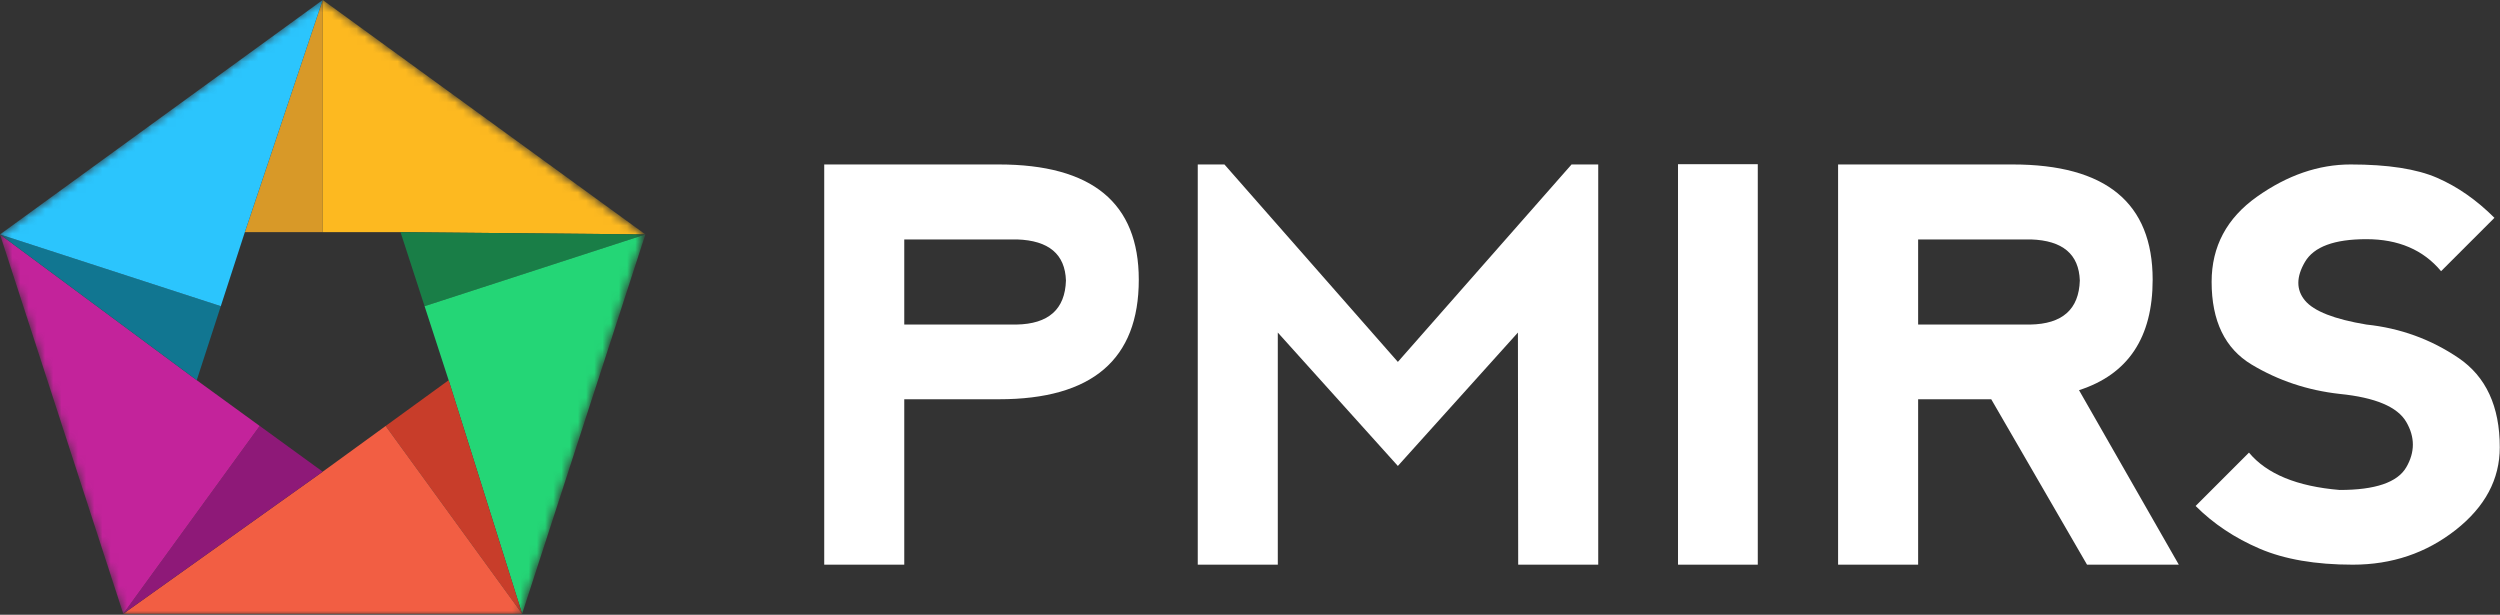
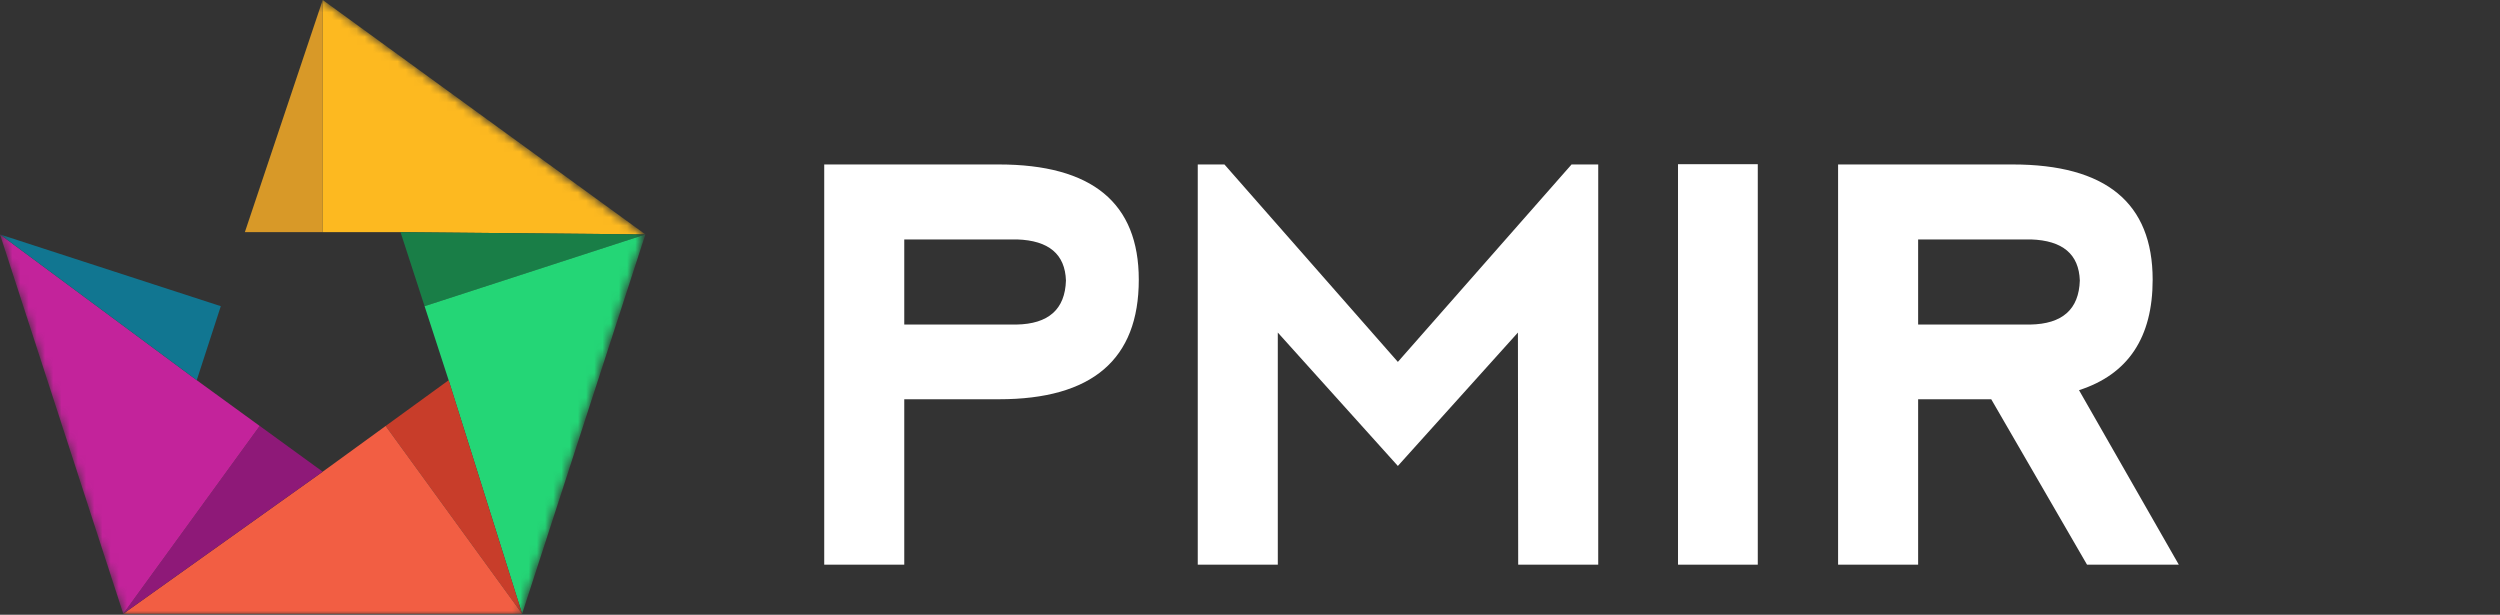
<svg xmlns="http://www.w3.org/2000/svg" width="305" height="75" viewBox="0 0 305 75" fill="none">
  <rect x="0" y="0" width="305" height="75" fill="#333333" stroke="none" />
  <path d="M110.32 39.595H123.991C127.919 39.53 129.937 37.739 130.046 34.224C129.937 31.012 127.951 29.341 124.089 29.211H110.32V39.595ZM100.555 68.89V20.064H121.843C133.236 20.064 138.932 24.752 138.932 34.126C138.932 43.848 133.246 48.709 121.875 48.709H110.32V68.89H100.555Z" fill="white" />
  <path d="M146.126 68.89V20.064H149.381L170.539 44.152L191.729 20.064H194.984V68.89H185.219L185.187 40.571L170.539 56.846L155.891 40.571V68.89H146.126Z" fill="white" />
  <path d="M214.449 20.031H204.717V68.89H214.449V20.031Z" fill="white" />
  <path d="M234.012 39.595H247.683C251.611 39.53 253.629 37.739 253.738 34.224C253.629 31.012 251.644 29.341 247.781 29.211H234.012V39.595ZM253.64 47.602L265.814 68.89H254.617L242.931 48.709H234.012V68.89H224.247V20.064H245.535C256.928 20.064 262.624 24.752 262.624 34.126C262.624 41.179 259.63 45.671 253.64 47.602Z" fill="white" />
-   <path d="M297.324 21.692C299.819 22.777 302.152 24.405 304.322 26.575L297.812 33.085C295.642 30.481 292.603 29.179 288.698 29.179C284.792 29.179 282.296 30.101 281.211 31.945C280.126 33.79 280.126 35.363 281.211 36.665C282.296 37.967 284.792 38.944 288.698 39.595C292.82 40.029 296.564 41.385 299.928 43.664C303.291 45.942 304.973 49.577 304.973 54.568C304.973 58.474 303.177 61.838 299.586 64.659C295.994 67.48 291.811 68.891 287.038 68.891C282.502 68.891 278.715 68.24 275.678 66.938C272.639 65.635 270.035 63.9 267.865 61.729L274.375 55.219C276.545 57.823 280.234 59.343 285.443 59.776C289.782 59.776 292.49 58.854 293.564 57.01C294.638 55.165 294.638 53.321 293.564 51.476C292.49 49.632 289.782 48.493 285.443 48.058C281.537 47.624 277.956 46.43 274.701 44.478C271.446 42.524 269.818 39.161 269.818 34.387C269.818 30.069 271.668 26.602 275.368 23.987C279.068 21.372 282.871 20.064 286.777 20.064C291.312 20.064 294.828 20.607 297.324 21.692Z" fill="white" />
  <mask id="mask0_252_73" style="mask-type:luminance" maskUnits="userSpaceOnUse" x="0" y="0" width="79" height="75">
    <path d="M39.265 0L78.531 28.648L63.532 75H14.998L0 28.648L39.265 0Z" fill="white" />
  </mask>
  <g mask="url(#mask0_252_73)">
    <path d="M39.368 0V28.323H29.873L39.368 0Z" fill="#D89928" />
    <path d="M78.736 28.599L48.865 28.321L39.369 28.321L39.369 -0.003L78.736 28.599Z" fill="#FDB920" />
    <path d="M78.736 28.601L51.799 37.353L48.864 28.322L78.736 28.601Z" fill="#197E47" />
    <path d="M78.736 28.602L63.699 74.882L54.734 46.386L51.799 37.354L78.736 28.602Z" fill="#24D676" />
    <path d="M54.733 46.387L63.698 74.882L47.05 51.968L54.733 46.387Z" fill="#C83D2A" />
    <path d="M47.051 51.967L63.699 74.881L15.038 74.881L39.369 57.549L47.051 51.967Z" fill="#F25E43" />
    <path d="M39.368 57.545L15.037 74.877L31.685 51.963L39.368 57.545Z" fill="#8E1978" />
    <path d="M31.684 51.967L15.037 74.881L-0 28.602L24.002 46.385L31.684 51.967Z" fill="#C3239B" />
    <path d="M26.937 37.354L24.002 46.386L-0 28.602L26.937 37.354Z" fill="#117691" />
-     <path d="M39.367 -0.002L29.871 28.322L26.937 37.353L-0.001 28.601L39.367 -0.002Z" fill="#2BC5FD" />
  </g>
</svg>